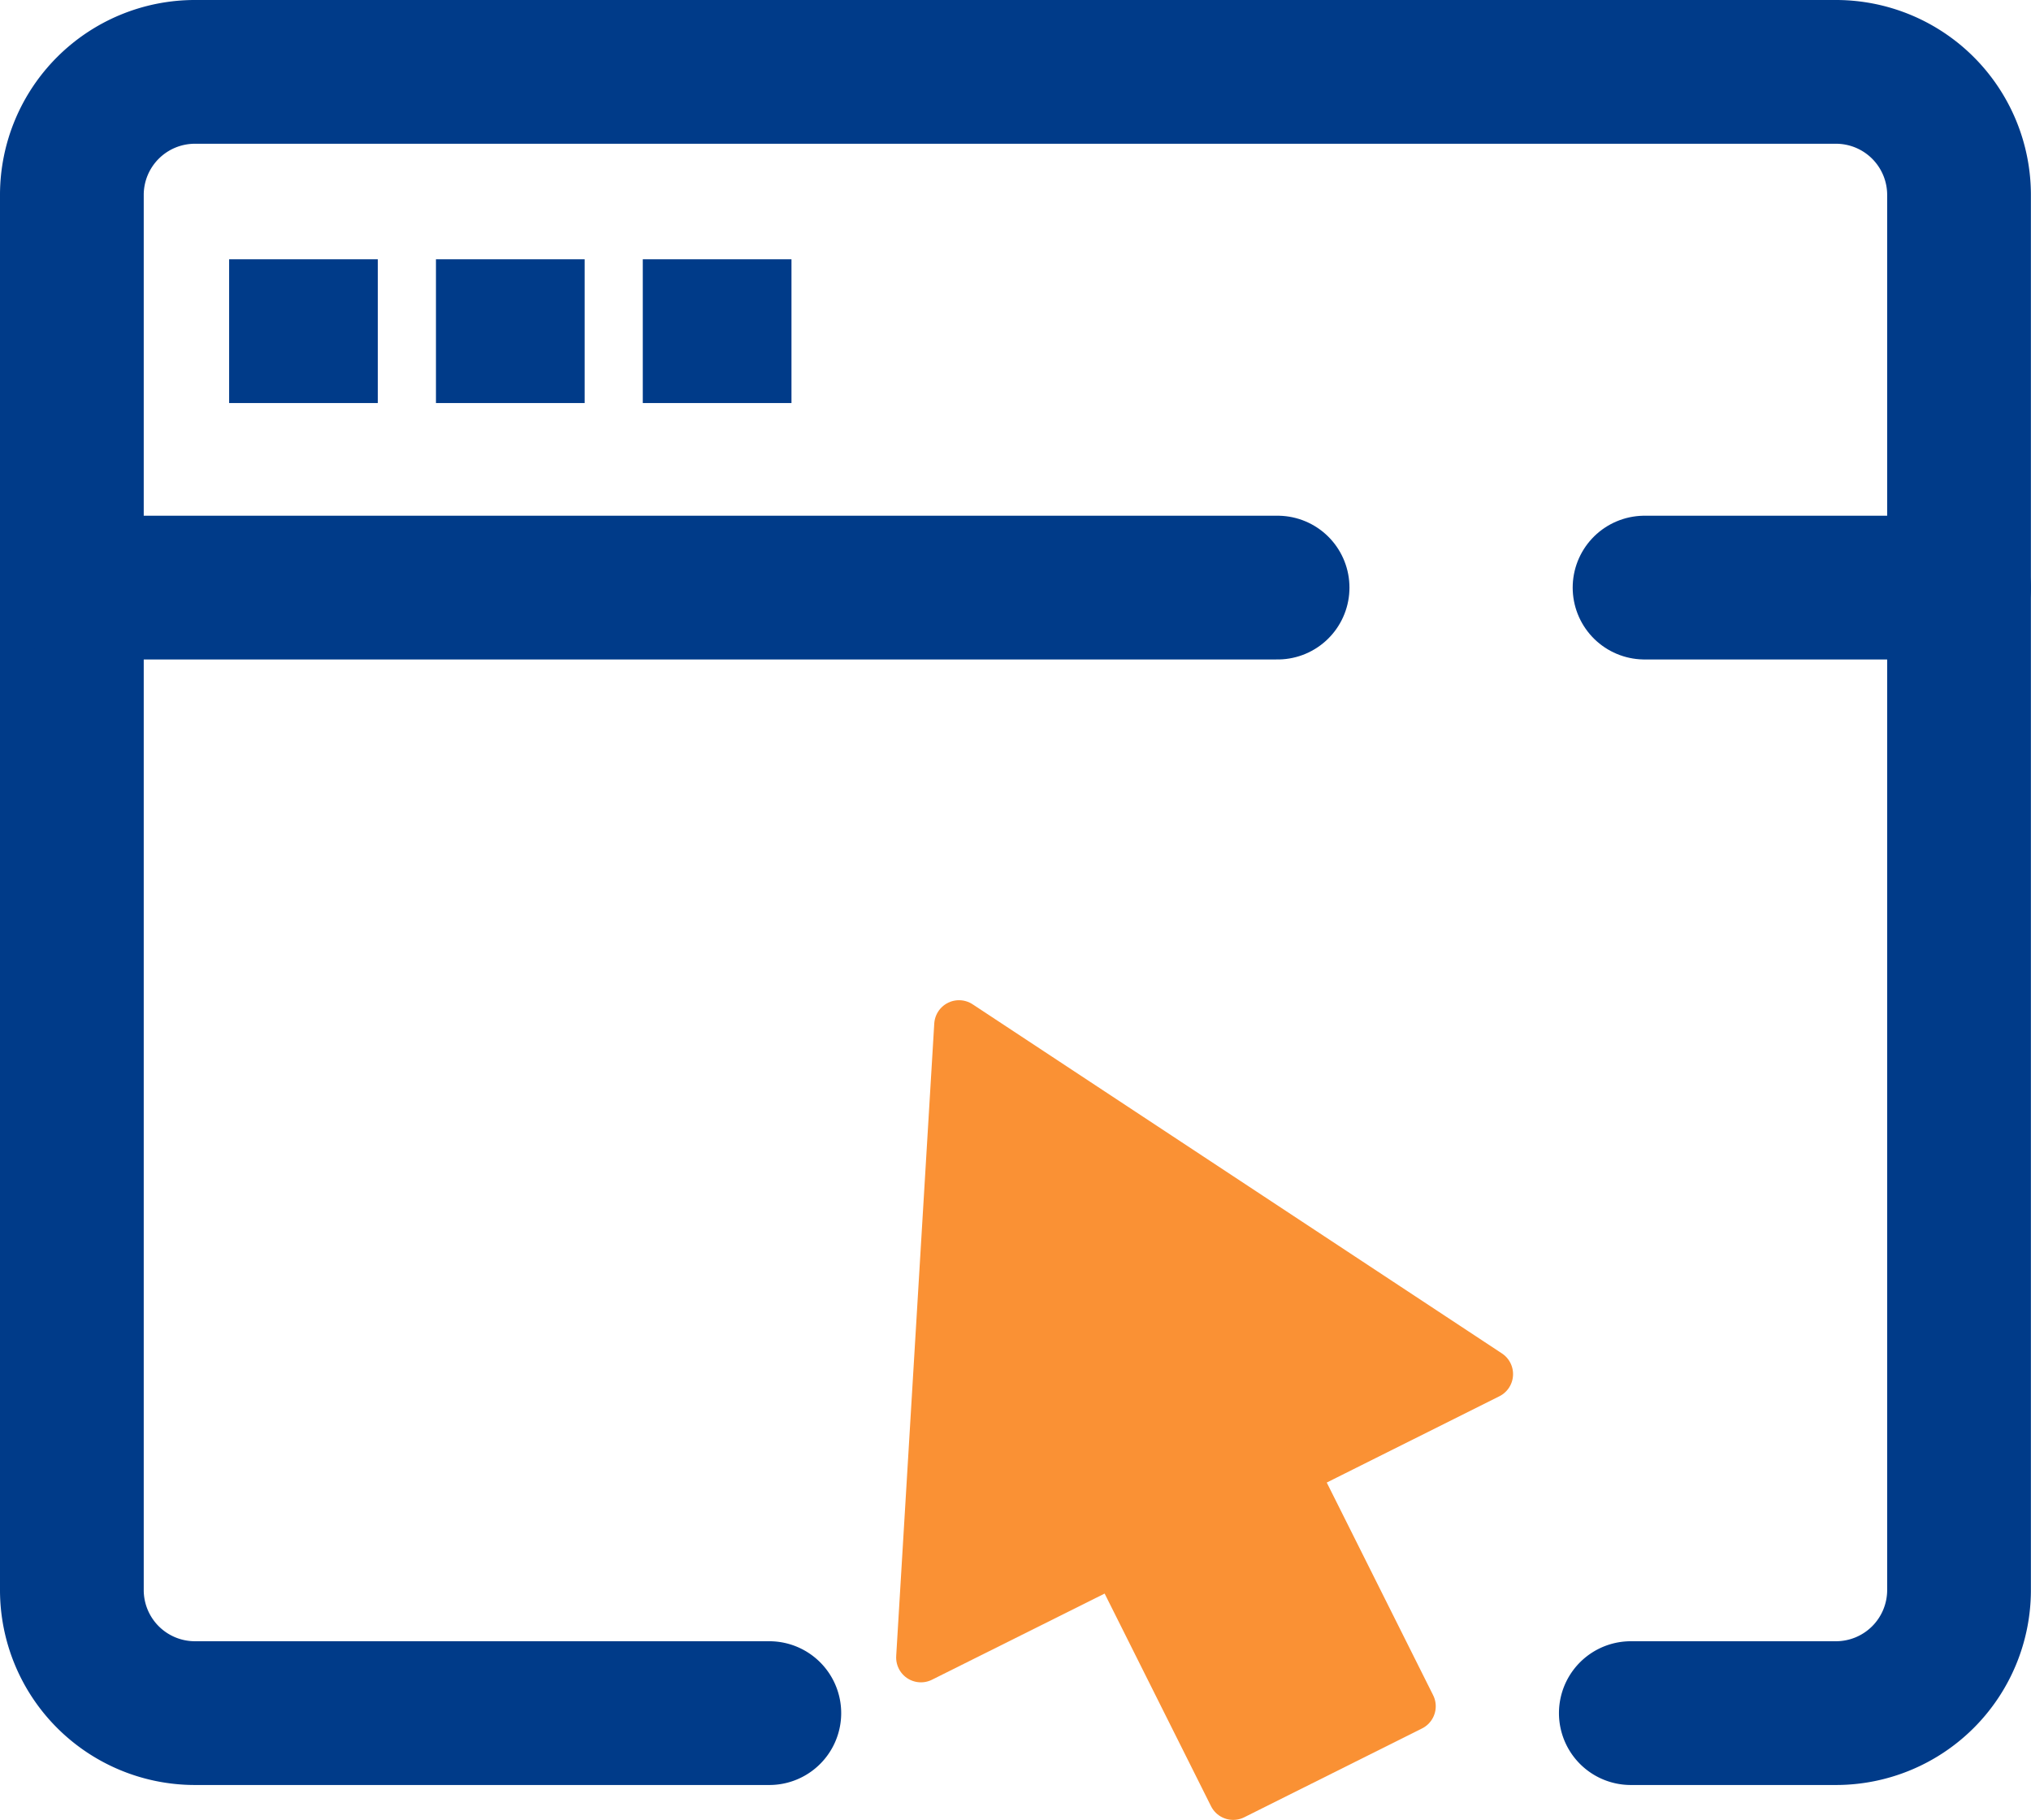
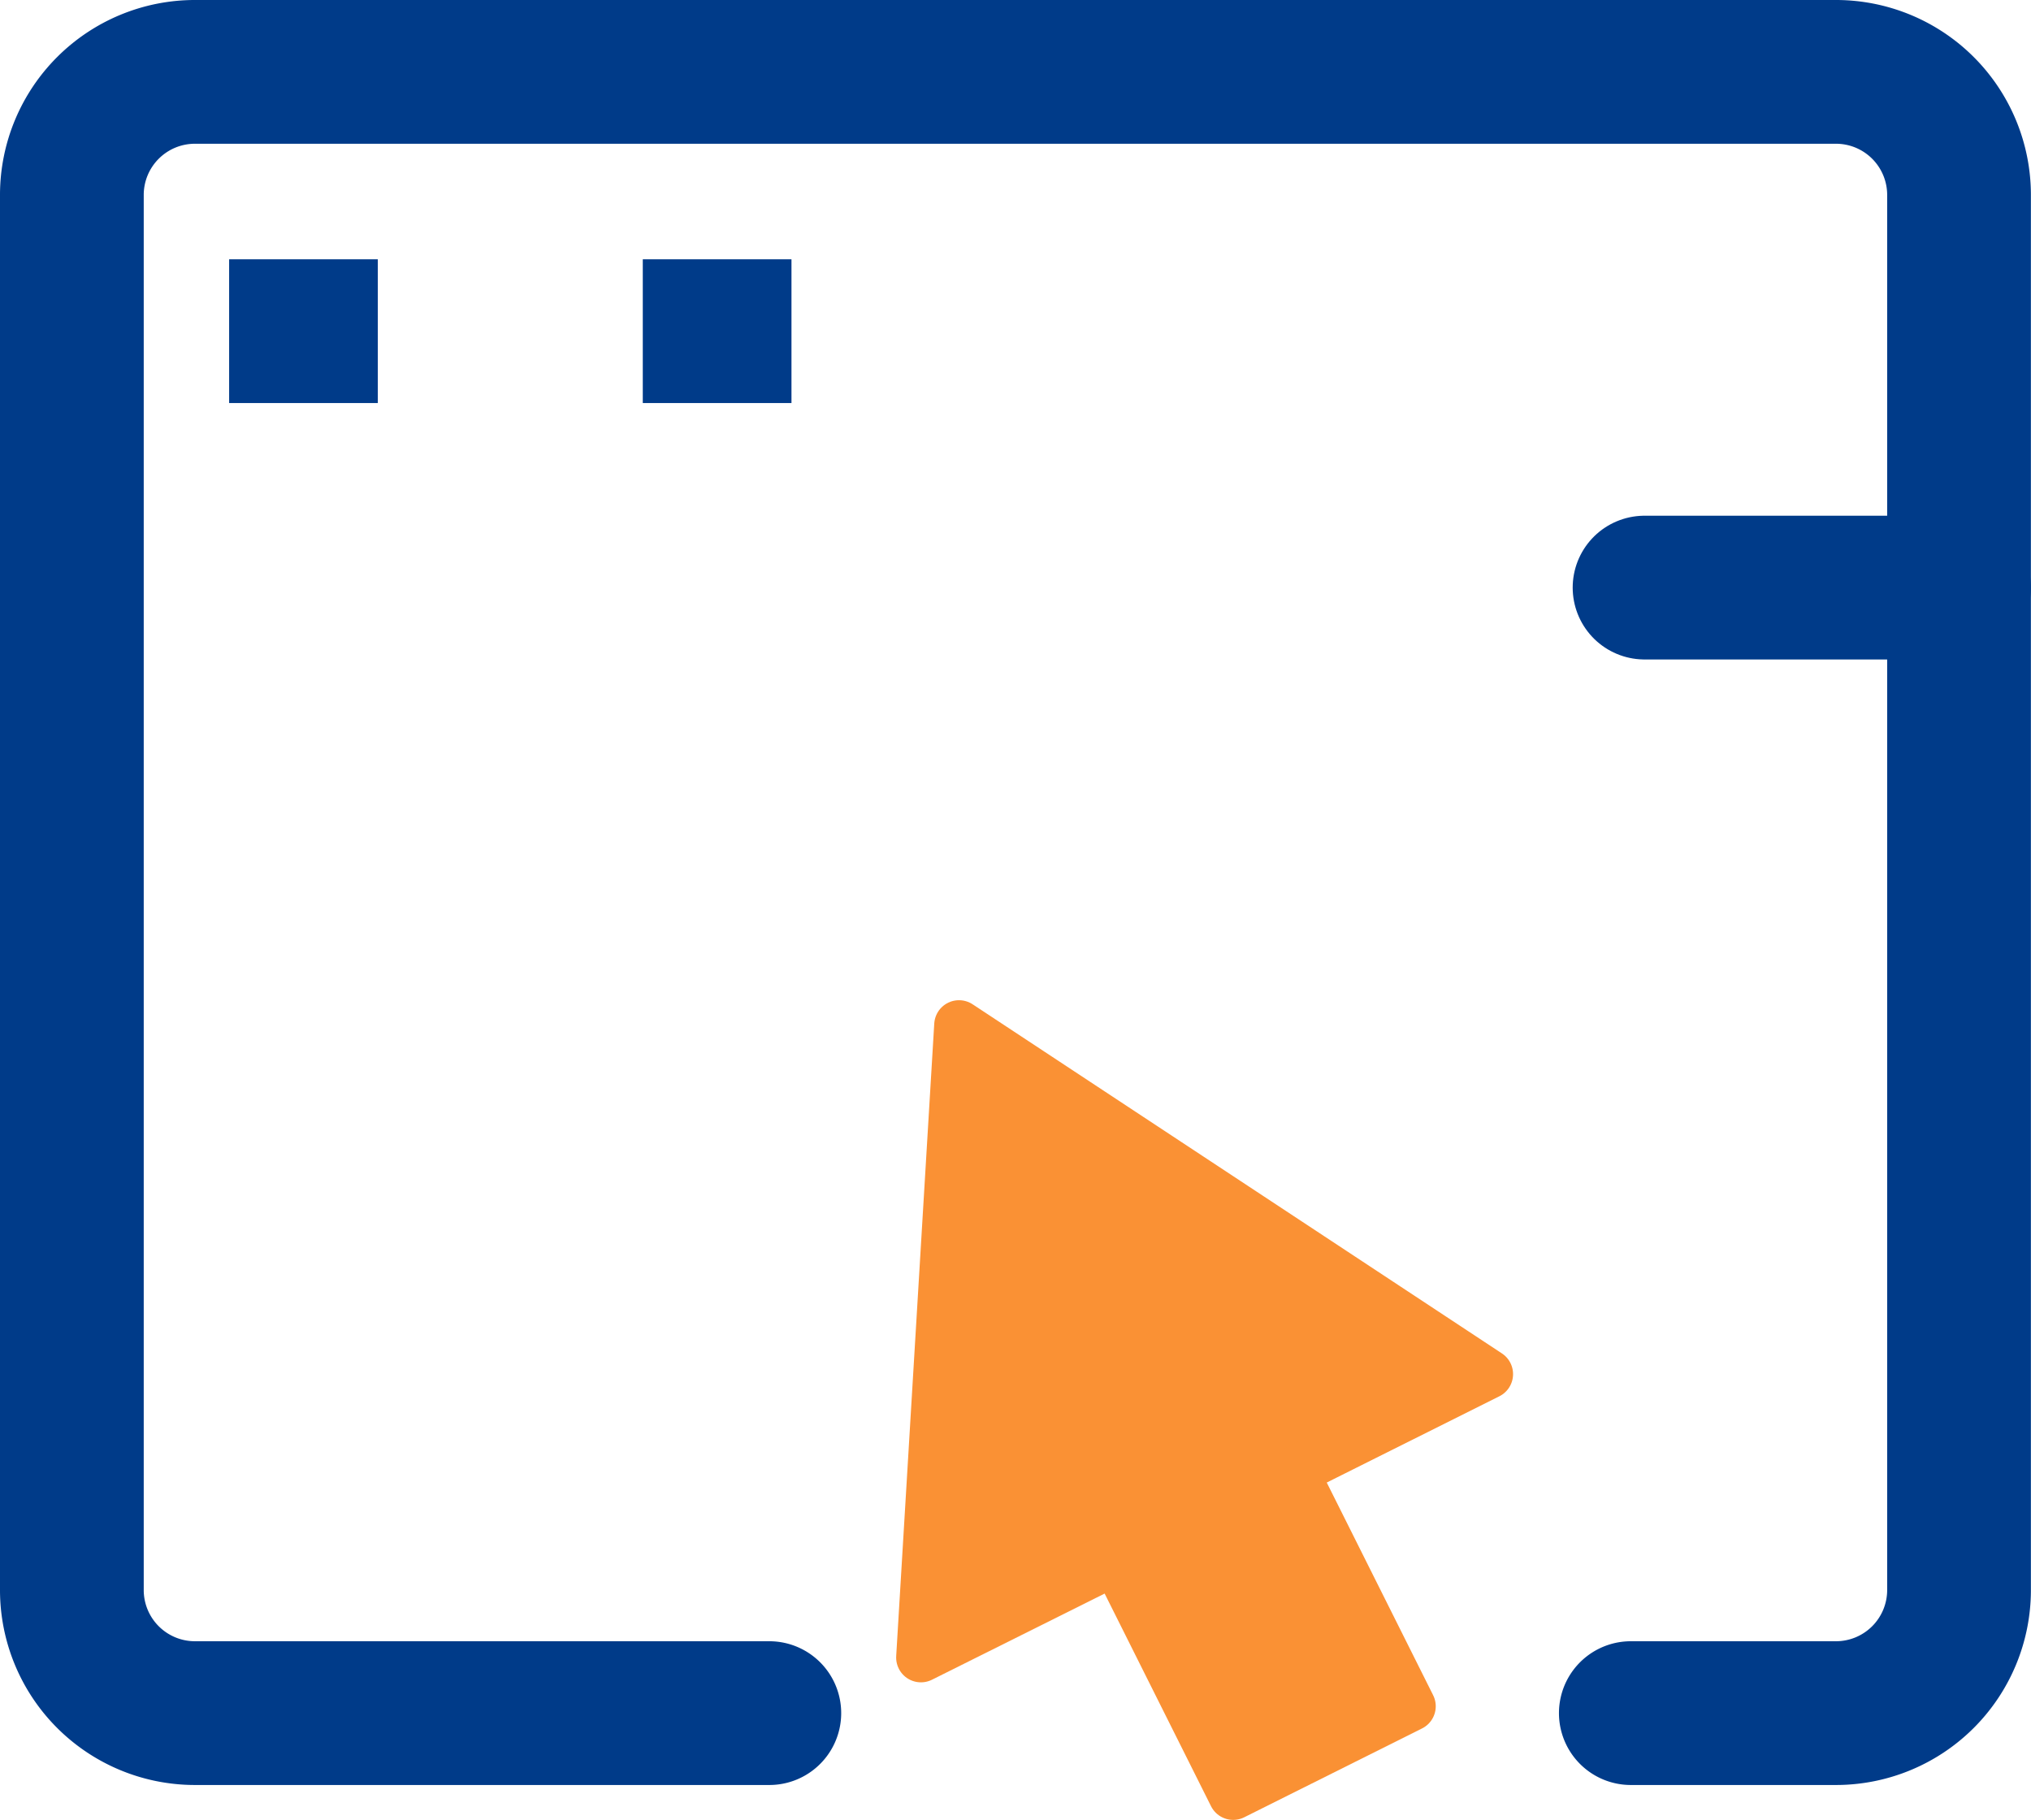
<svg xmlns="http://www.w3.org/2000/svg" width="40.978" height="36.714" viewBox="0 0 40.978 36.714">
  <g id="icon_sitemap" transform="translate(1.45 1.45)">
    <path id="パス_48391" data-name="パス 48391" d="M15.072,34.11H3.483A2.483,2.483,0,0,1,1,31.627V3.483A2.483,2.483,0,0,1,3.483,1h33.11a2.483,2.483,0,0,1,2.483,2.483V31.627a2.483,2.483,0,0,1-2.483,2.483H32.454" transform="translate(-1 -1)" fill="none" stroke="#003b89" stroke-linecap="round" stroke-miterlimit="10" stroke-width="2.9" />
    <line id="線_264" data-name="線 264" x2="6.346" transform="translate(31.731 10.404)" fill="none" stroke="#003b89" stroke-linecap="round" stroke-miterlimit="10" stroke-width="2.9" />
-     <line id="線_265" data-name="線 265" x2="24.327" transform="translate(0 10.404)" fill="none" stroke="#003b89" stroke-linecap="round" stroke-miterlimit="10" stroke-width="2.9" />
    <line id="線_266" data-name="線 266" x2="3" transform="translate(3.173 5.231)" fill="none" stroke="#003b89" stroke-miterlimit="10" stroke-width="2.9" />
-     <line id="線_267" data-name="線 267" x2="3" transform="translate(7.346 5.231)" fill="none" stroke="#003b89" stroke-miterlimit="10" stroke-width="2.9" />
    <line id="線_268" data-name="線 268" x2="3" transform="translate(11.519 5.231)" fill="none" stroke="#003b89" stroke-miterlimit="10" stroke-width="2.9" />
    <path id="パス_48392" data-name="パス 48392" d="M34.447,33.043,23.768,26,23,38.761,26.93,36.8,29.3,41.536l3.587-1.792-2.37-4.737Z" transform="translate(-5.869 -6.772)" fill="#fa9134" stroke="#fa9134" stroke-linecap="round" stroke-linejoin="round" stroke-width="1" />
  </g>
</svg>